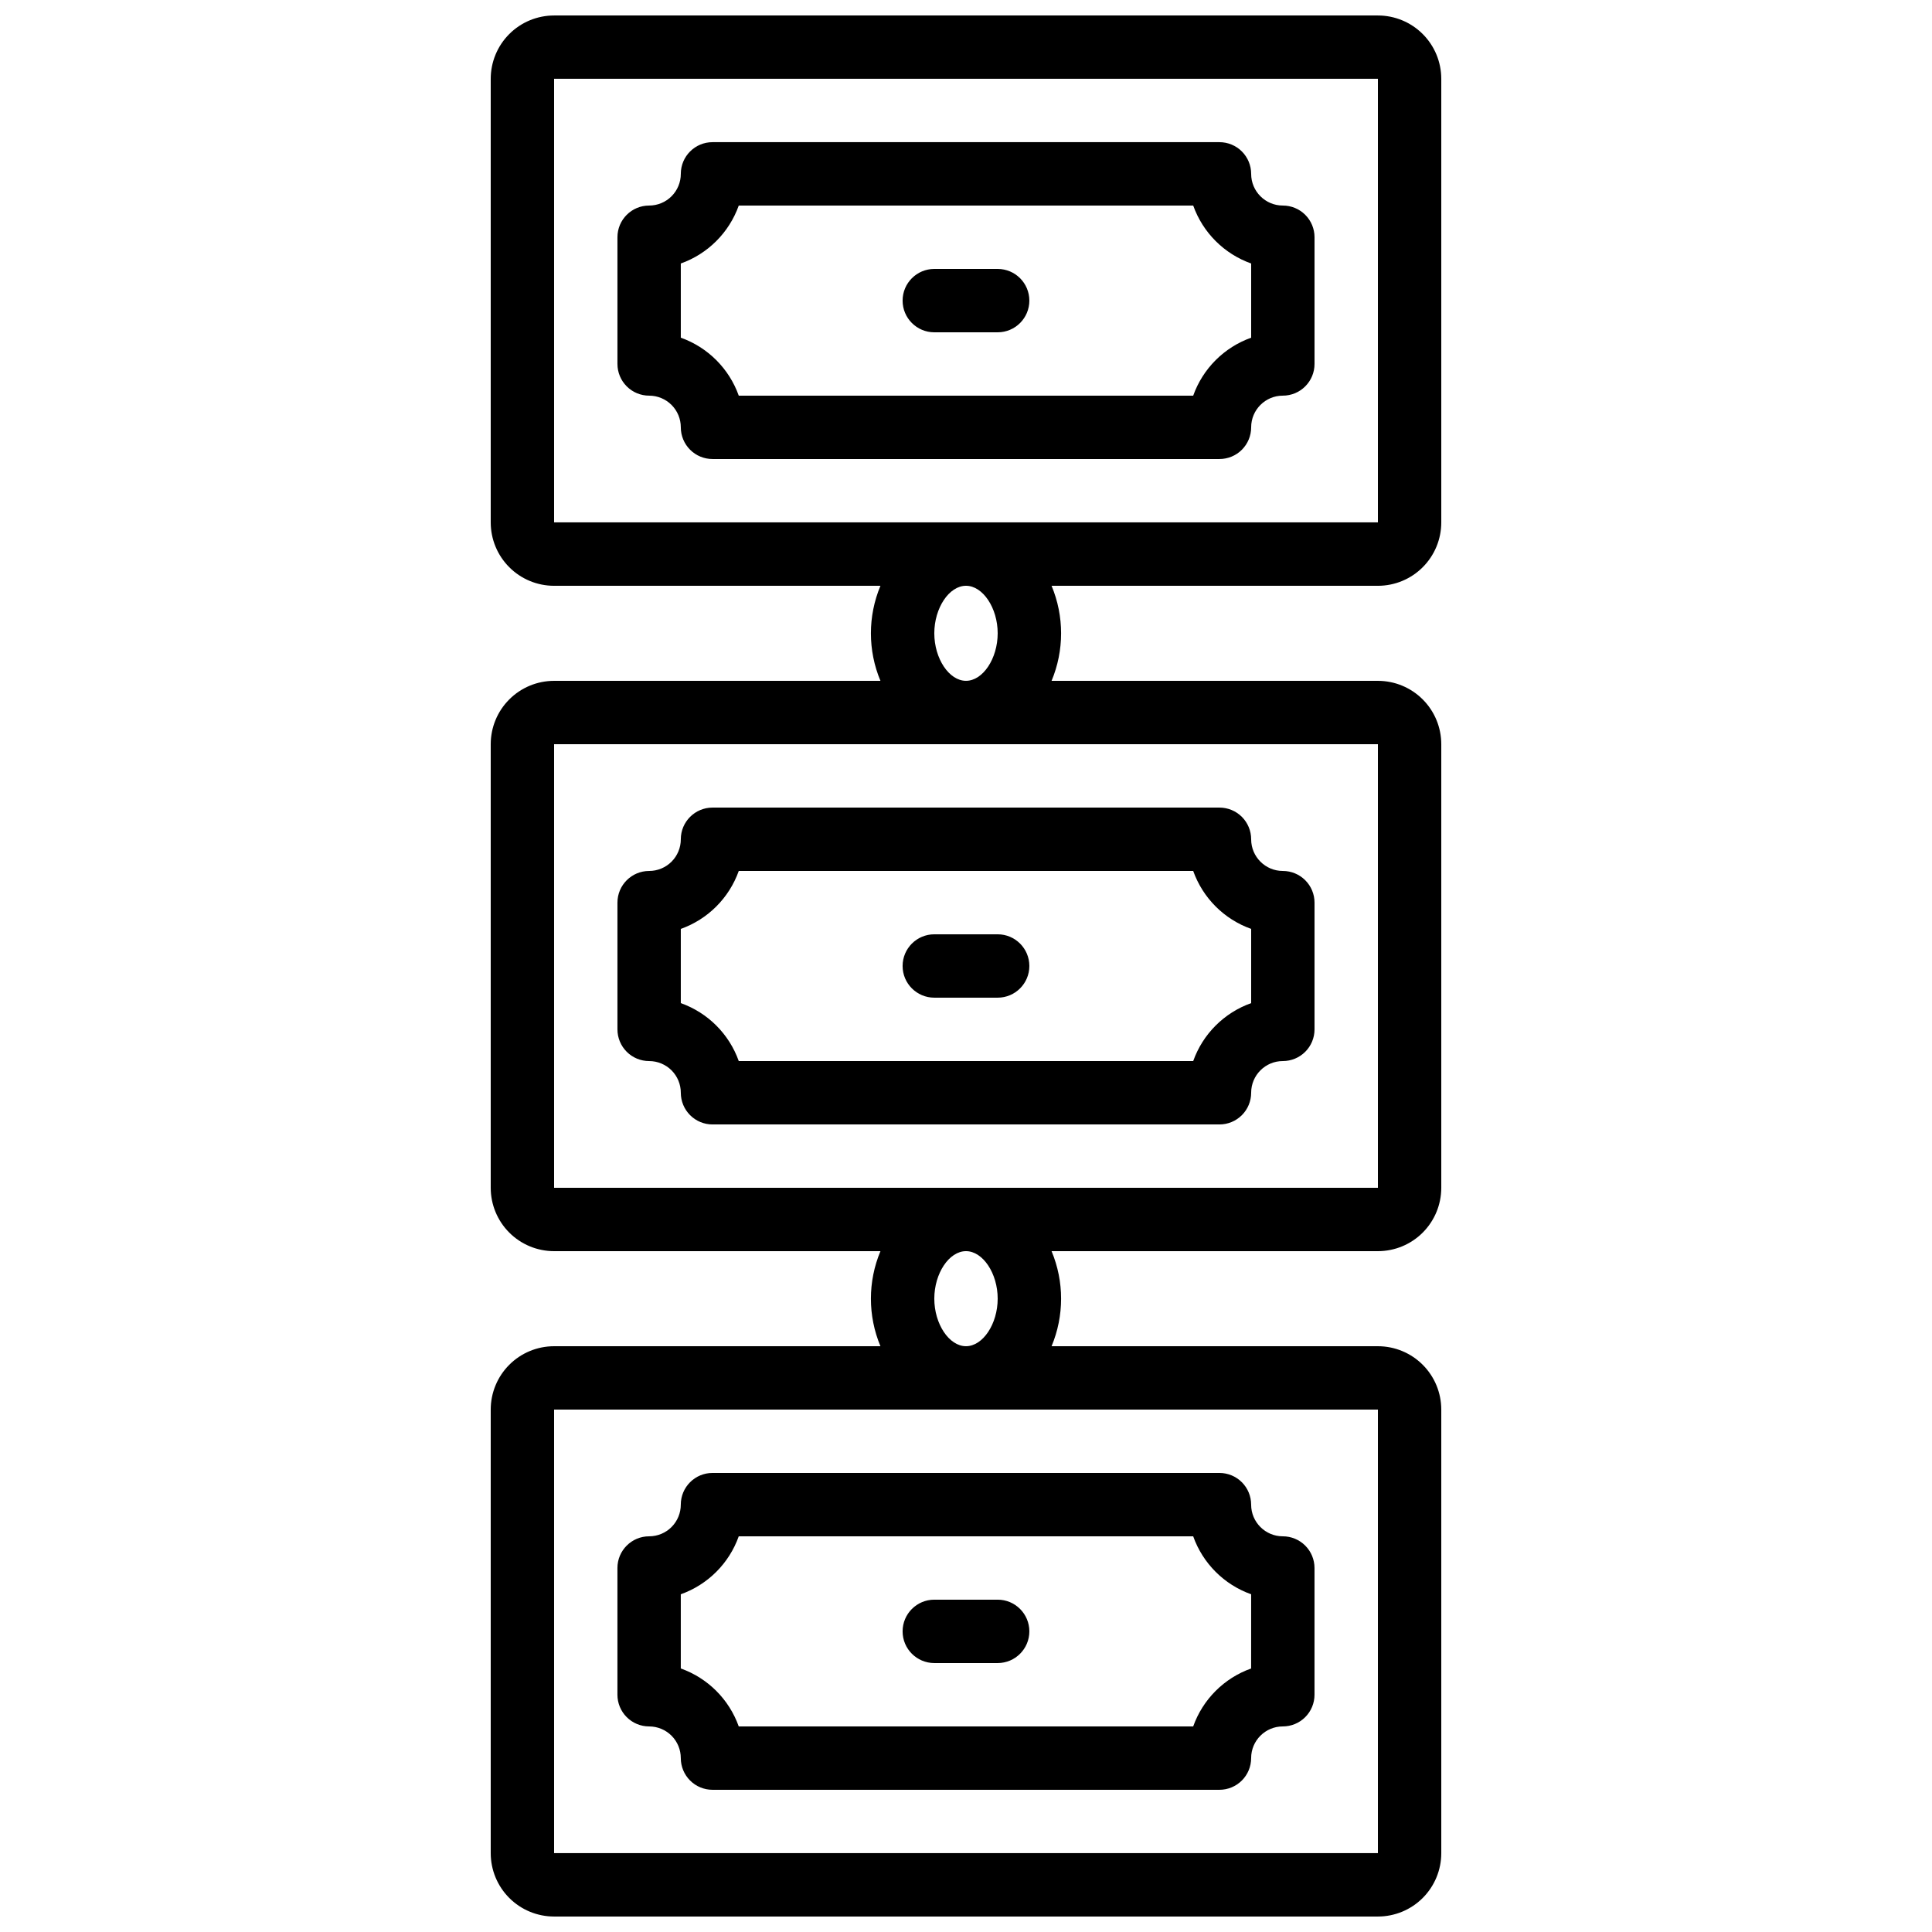
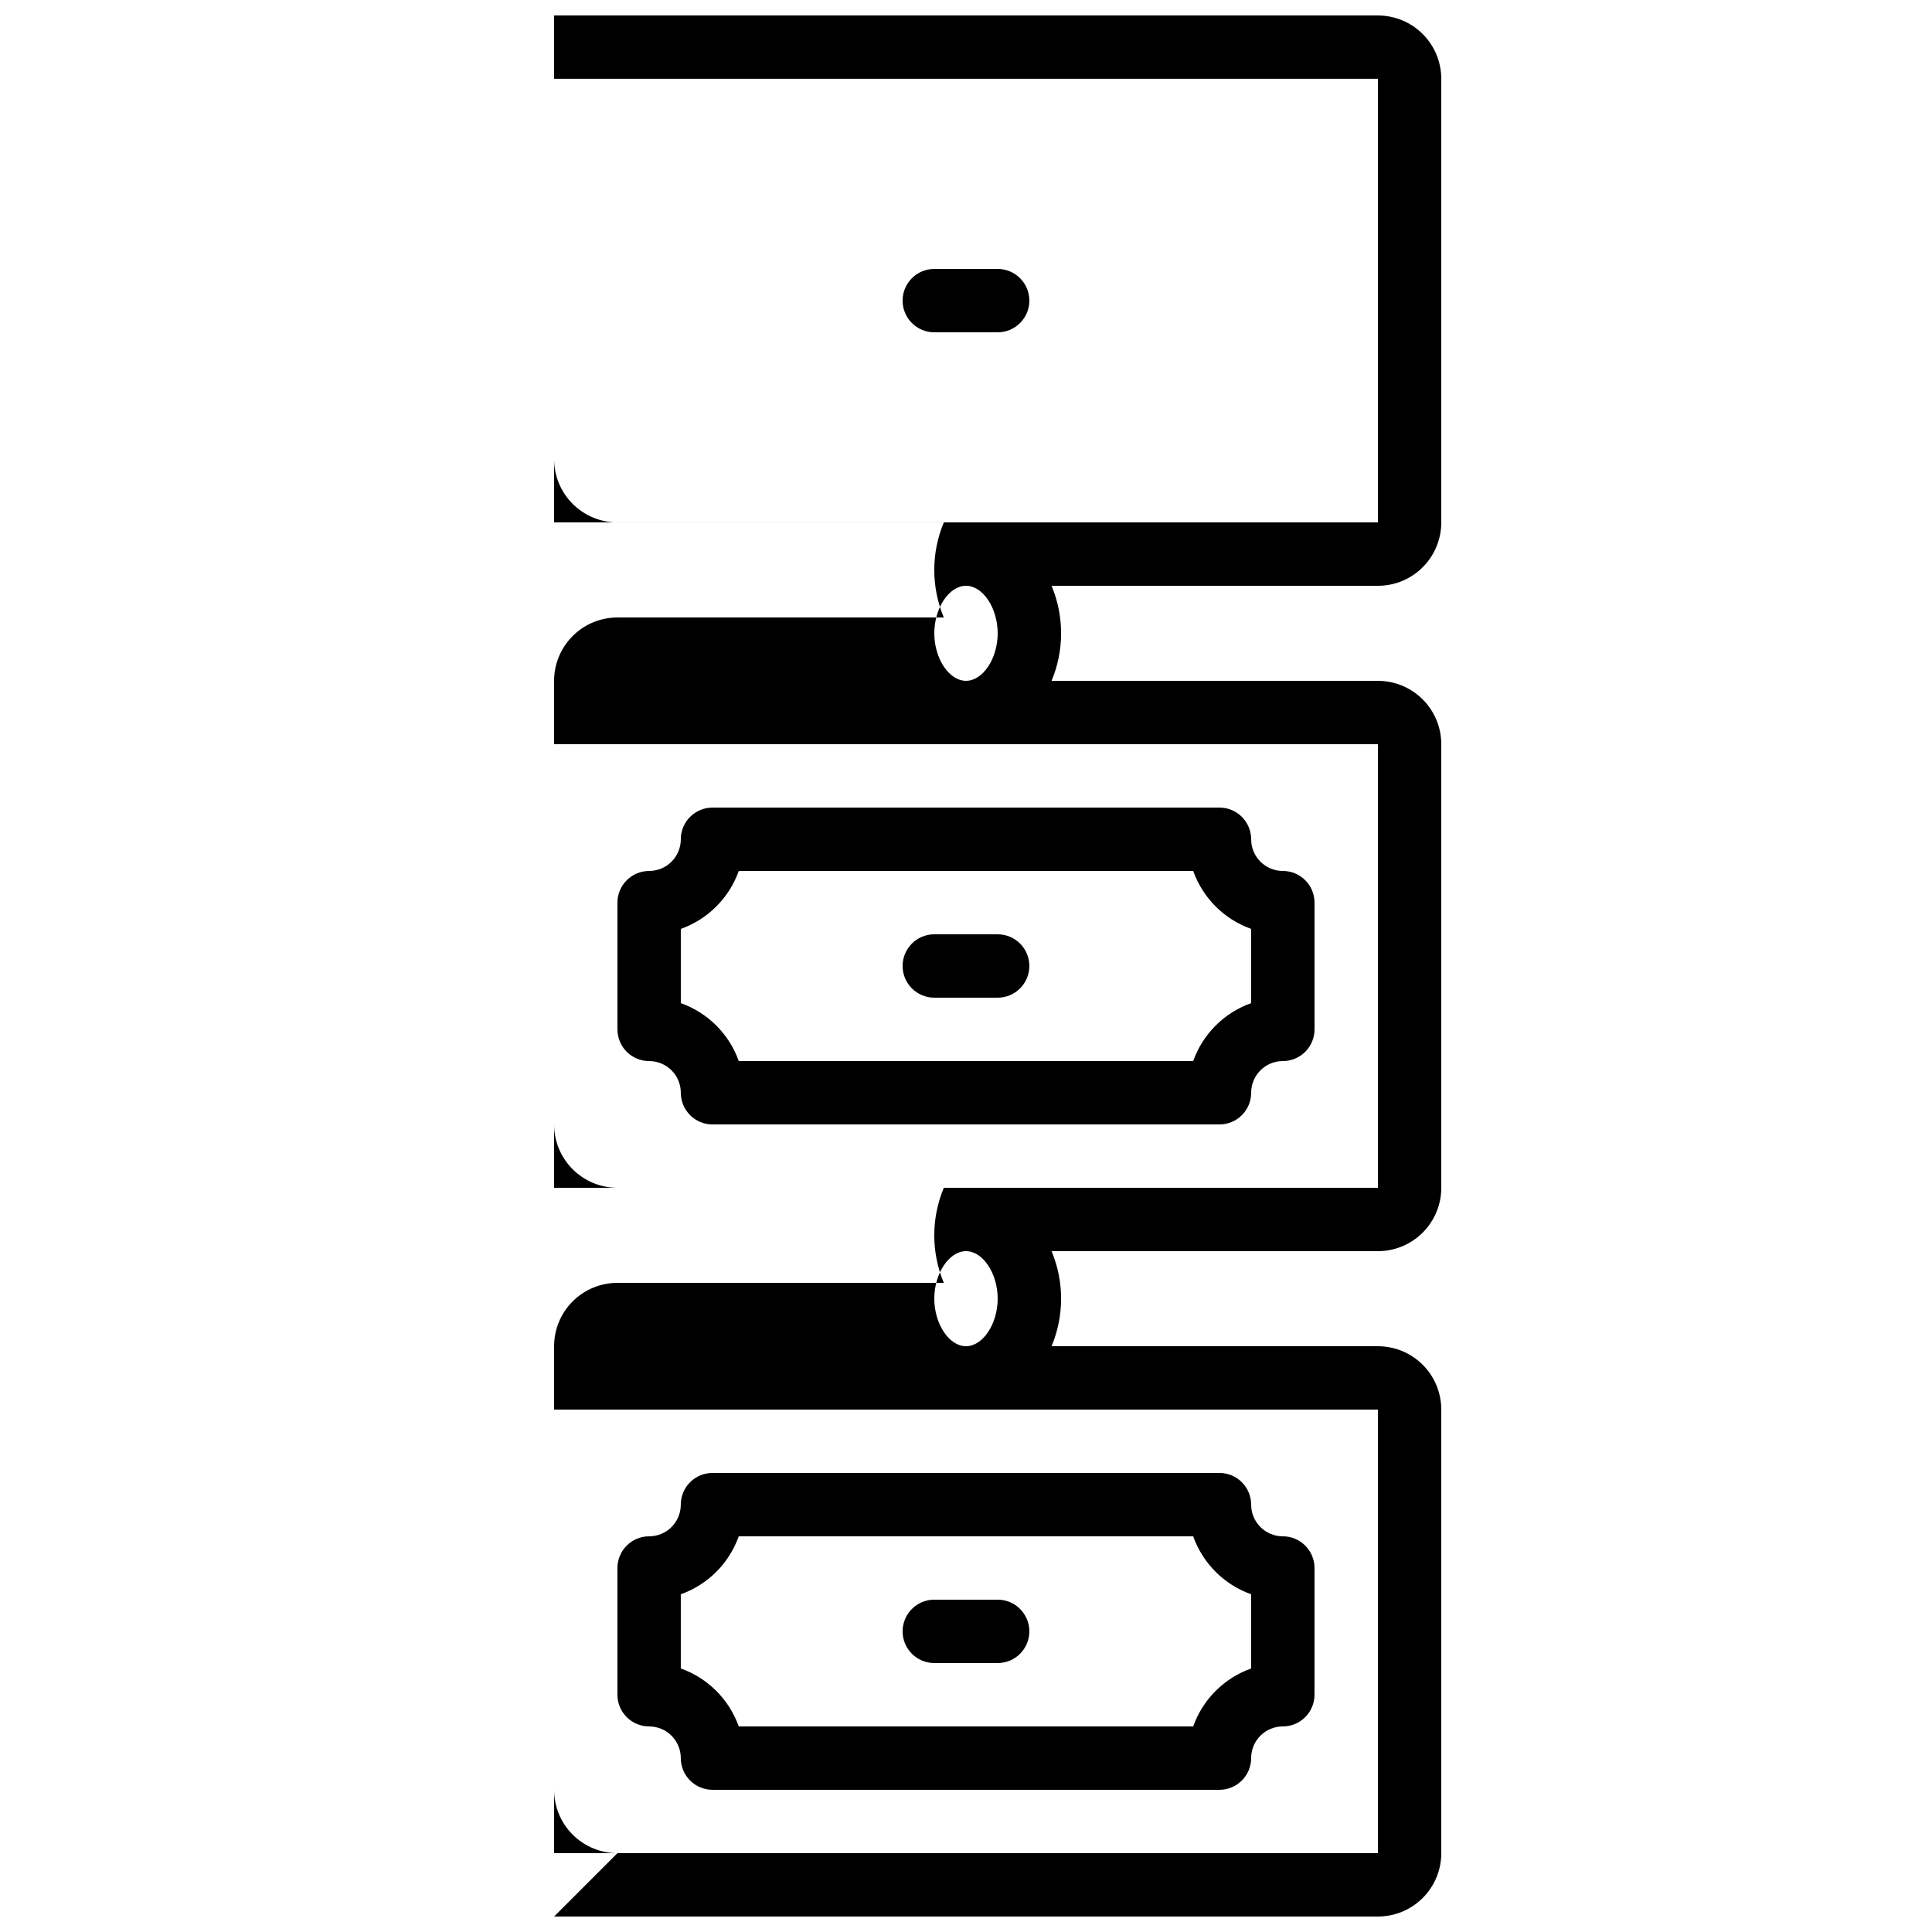
<svg xmlns="http://www.w3.org/2000/svg" width="800px" height="800px" version="1.1" viewBox="144 144 512 512">
  <defs>
    <clipPath id="a">
      <path d="m274 148.09h252v503.81h-252z" />
    </clipPath>
  </defs>
-   <path d="m475.57 257.25c0-4.641 3.758-8.398 8.395-8.398 2.231 0 4.363-0.883 5.938-2.461 1.578-1.574 2.461-3.707 2.461-5.938v-33.586c0-2.227-0.883-4.363-2.461-5.938-1.574-1.574-3.707-2.457-5.938-2.457-4.637 0-8.395-3.762-8.395-8.398 0-2.227-0.887-4.363-2.461-5.938s-3.711-2.461-5.938-2.461h-134.35c-4.637 0-8.398 3.762-8.398 8.398 0 2.227-0.883 4.363-2.457 5.938s-3.711 2.461-5.938 2.461c-4.637 0-8.398 3.758-8.398 8.395v33.586c0 2.231 0.887 4.363 2.461 5.938 1.574 1.578 3.711 2.461 5.938 2.461s4.363 0.887 5.938 2.461c1.574 1.574 2.457 3.711 2.457 5.938 0 2.227 0.887 4.359 2.461 5.938 1.574 1.574 3.711 2.457 5.938 2.457h134.35c2.227 0 4.363-0.883 5.938-2.457 1.574-1.578 2.461-3.711 2.461-5.938zm-15.359-8.398h-120.43c-2.555-7.164-8.191-12.805-15.359-15.359v-19.664c7.168-2.551 12.805-8.191 15.359-15.355h120.43c2.555 7.164 8.191 12.805 15.359 15.355v19.664c-7.168 2.555-12.805 8.195-15.359 15.359z" />
  <g clip-path="url(#a)">
-     <path d="m290.84 651.9h218.32c4.453 0 8.727-1.77 11.875-4.918s4.918-7.422 4.918-11.875v-117.55c0-4.453-1.77-8.727-4.918-11.875-3.148-3.148-7.422-4.918-11.875-4.918h-86.484c3.367-8.059 3.367-17.133 0-25.191h86.484c4.453 0 8.727-1.77 11.875-4.918 3.148-3.152 4.918-7.422 4.918-11.875v-117.55c0-4.457-1.77-8.727-4.918-11.875-3.148-3.152-7.422-4.922-11.875-4.922h-86.484c3.367-8.059 3.367-17.129 0-25.188h86.484c4.453 0 8.727-1.77 11.875-4.922 3.148-3.148 4.918-7.418 4.918-11.875v-117.55c0-4.453-1.77-8.727-4.918-11.875-3.148-3.148-7.422-4.918-11.875-4.918h-218.32c-4.453 0-8.727 1.77-11.875 4.918-3.148 3.148-4.918 7.422-4.918 11.875v117.55c0 4.457 1.77 8.727 4.918 11.875 3.148 3.152 7.422 4.922 11.875 4.922h86.488c-3.371 8.059-3.371 17.129 0 25.188h-86.488c-4.453 0-8.727 1.77-11.875 4.922-3.148 3.148-4.918 7.418-4.918 11.875v117.55c0 4.453 1.77 8.723 4.918 11.875 3.148 3.148 7.422 4.918 11.875 4.918h86.488c-3.371 8.059-3.371 17.133 0 25.191h-86.488c-4.453 0-8.727 1.77-11.875 4.918-3.148 3.148-4.918 7.422-4.918 11.875v117.55c0 4.453 1.77 8.727 4.918 11.875 3.148 3.148 7.422 4.918 11.875 4.918zm0-487.02h218.32v117.55h-218.32zm100.76 146.95c0-6.719 3.93-12.594 8.398-12.594s8.398 5.879 8.398 12.594c-0.004 6.719-3.934 12.594-8.398 12.594-4.469 0-8.398-5.875-8.398-12.594zm-100.76 29.391h218.32v117.55h-218.32zm100.76 146.94c0-6.719 3.93-12.594 8.398-12.594s8.398 5.879 8.398 12.594c-0.004 6.719-3.934 12.598-8.398 12.598-4.469 0-8.398-5.879-8.398-12.598zm-100.76 29.391h218.32v117.55h-218.32z" />
+     <path d="m290.84 651.9h218.32c4.453 0 8.727-1.77 11.875-4.918s4.918-7.422 4.918-11.875v-117.55c0-4.453-1.77-8.727-4.918-11.875-3.148-3.148-7.422-4.918-11.875-4.918h-86.484c3.367-8.059 3.367-17.133 0-25.191h86.484c4.453 0 8.727-1.77 11.875-4.918 3.148-3.152 4.918-7.422 4.918-11.875v-117.55c0-4.457-1.77-8.727-4.918-11.875-3.148-3.152-7.422-4.922-11.875-4.922h-86.484c3.367-8.059 3.367-17.129 0-25.188h86.484c4.453 0 8.727-1.77 11.875-4.922 3.148-3.148 4.918-7.418 4.918-11.875v-117.55c0-4.453-1.77-8.727-4.918-11.875-3.148-3.148-7.422-4.918-11.875-4.918h-218.32v117.55c0 4.457 1.77 8.727 4.918 11.875 3.148 3.152 7.422 4.922 11.875 4.922h86.488c-3.371 8.059-3.371 17.129 0 25.188h-86.488c-4.453 0-8.727 1.77-11.875 4.922-3.148 3.148-4.918 7.418-4.918 11.875v117.55c0 4.453 1.77 8.723 4.918 11.875 3.148 3.148 7.422 4.918 11.875 4.918h86.488c-3.371 8.059-3.371 17.133 0 25.191h-86.488c-4.453 0-8.727 1.77-11.875 4.918-3.148 3.148-4.918 7.422-4.918 11.875v117.55c0 4.453 1.77 8.727 4.918 11.875 3.148 3.148 7.422 4.918 11.875 4.918zm0-487.02h218.32v117.55h-218.32zm100.76 146.95c0-6.719 3.93-12.594 8.398-12.594s8.398 5.879 8.398 12.594c-0.004 6.719-3.934 12.594-8.398 12.594-4.469 0-8.398-5.875-8.398-12.594zm-100.76 29.391h218.32v117.55h-218.32zm100.76 146.94c0-6.719 3.93-12.594 8.398-12.594s8.398 5.879 8.398 12.594c-0.004 6.719-3.934 12.598-8.398 12.598-4.469 0-8.398-5.879-8.398-12.598zm-100.76 29.391h218.32v117.55h-218.32z" />
  </g>
  <path d="m483.96 551.14c-4.637 0-8.395-3.758-8.395-8.395 0-2.231-0.887-4.363-2.461-5.938-1.574-1.578-3.711-2.461-5.938-2.461h-134.35c-4.637 0-8.398 3.758-8.398 8.398 0 2.227-0.883 4.359-2.457 5.938-1.574 1.574-3.711 2.457-5.938 2.457-4.637 0-8.398 3.762-8.398 8.398v33.586c0 2.227 0.887 4.363 2.461 5.938s3.711 2.461 5.938 2.461 4.363 0.883 5.938 2.457 2.457 3.711 2.457 5.938c0 2.227 0.887 4.363 2.461 5.938s3.711 2.461 5.938 2.461h134.35c2.227 0 4.363-0.887 5.938-2.461s2.461-3.711 2.461-5.938c0-4.637 3.758-8.395 8.395-8.395 2.231 0 4.363-0.887 5.938-2.461 1.578-1.574 2.461-3.711 2.461-5.938v-33.586c0-2.227-0.883-4.363-2.461-5.938-1.574-1.574-3.707-2.461-5.938-2.461zm-8.398 35.023h0.004c-7.168 2.551-12.809 8.191-15.359 15.359h-120.43c-2.551-7.168-8.191-12.809-15.359-15.359v-19.664c7.168-2.551 12.809-8.191 15.359-15.359h120.43c2.551 7.168 8.191 12.809 15.359 15.359z" />
  <path d="m475.57 433.59c0-4.637 3.758-8.398 8.395-8.398 2.231 0 4.363-0.883 5.938-2.457 1.578-1.574 2.461-3.711 2.461-5.938v-33.59c0-2.227-0.883-4.359-2.461-5.938-1.574-1.574-3.707-2.457-5.938-2.457-4.637 0-8.395-3.762-8.395-8.398 0-2.227-0.887-4.363-2.461-5.938-1.574-1.574-3.711-2.457-5.938-2.457h-134.35c-4.637 0-8.398 3.758-8.398 8.395 0 2.227-0.883 4.363-2.457 5.938-1.574 1.574-3.711 2.461-5.938 2.461-4.637 0-8.398 3.758-8.398 8.395v33.59c0 2.227 0.887 4.363 2.461 5.938s3.711 2.457 5.938 2.457 4.363 0.887 5.938 2.461c1.574 1.574 2.457 3.711 2.457 5.938 0 2.227 0.887 4.363 2.461 5.938 1.574 1.574 3.711 2.461 5.938 2.461h134.35c2.227 0 4.363-0.887 5.938-2.461 1.574-1.574 2.461-3.711 2.461-5.938zm-15.359-8.398h-120.43c-2.551-7.168-8.191-12.805-15.359-15.355v-19.668c7.168-2.551 12.805-8.191 15.359-15.355h120.43c2.555 7.164 8.191 12.805 15.359 15.355v19.668c-7.168 2.551-12.809 8.188-15.359 15.355z" />
  <path d="m408.39 215.27h-16.793c-4.637 0-8.398 3.758-8.398 8.395 0 4.637 3.762 8.398 8.398 8.398h16.793c4.637 0 8.398-3.762 8.398-8.398 0-4.637-3.762-8.395-8.398-8.395z" />
  <path d="m408.39 567.93h-16.793c-4.637 0-8.398 3.762-8.398 8.398s3.762 8.398 8.398 8.398h16.793c4.637 0 8.398-3.762 8.398-8.398s-3.762-8.398-8.398-8.398z" />
  <path d="m408.39 391.6h-16.793c-4.637 0-8.398 3.758-8.398 8.398 0 4.637 3.762 8.395 8.398 8.395h16.793c4.637 0 8.398-3.758 8.398-8.395 0-4.641-3.762-8.398-8.398-8.398z" />
</svg>